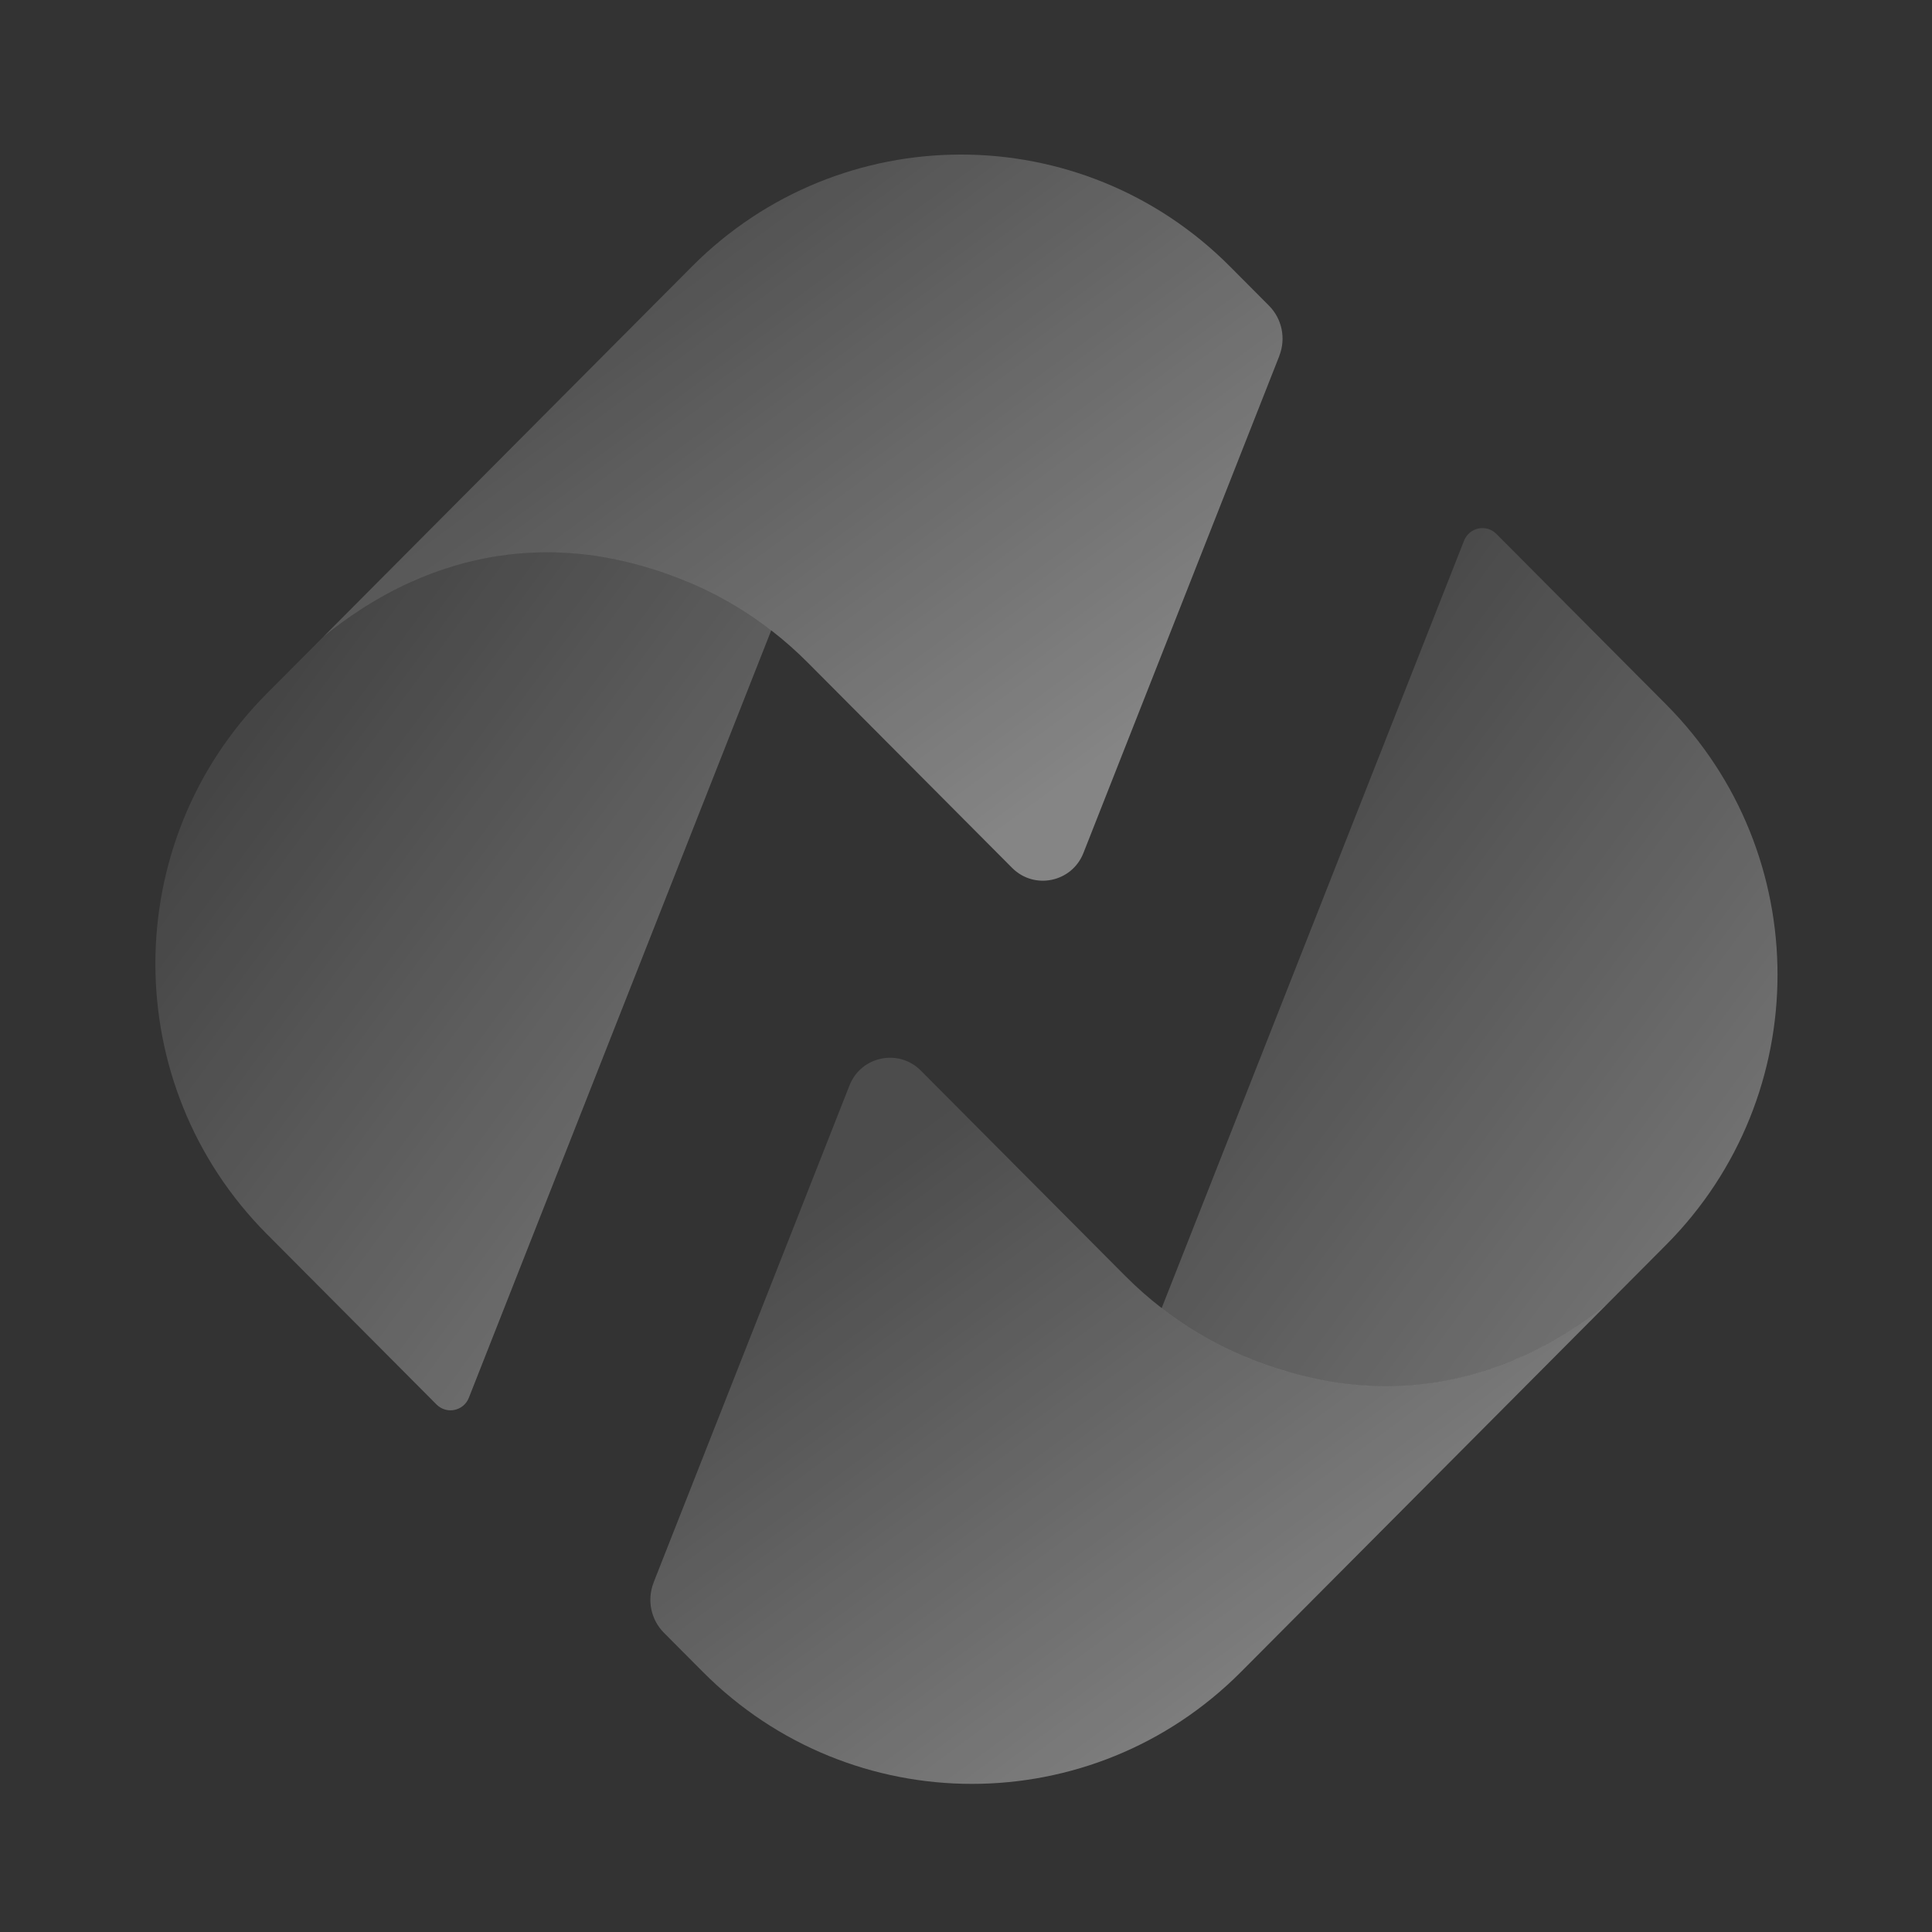
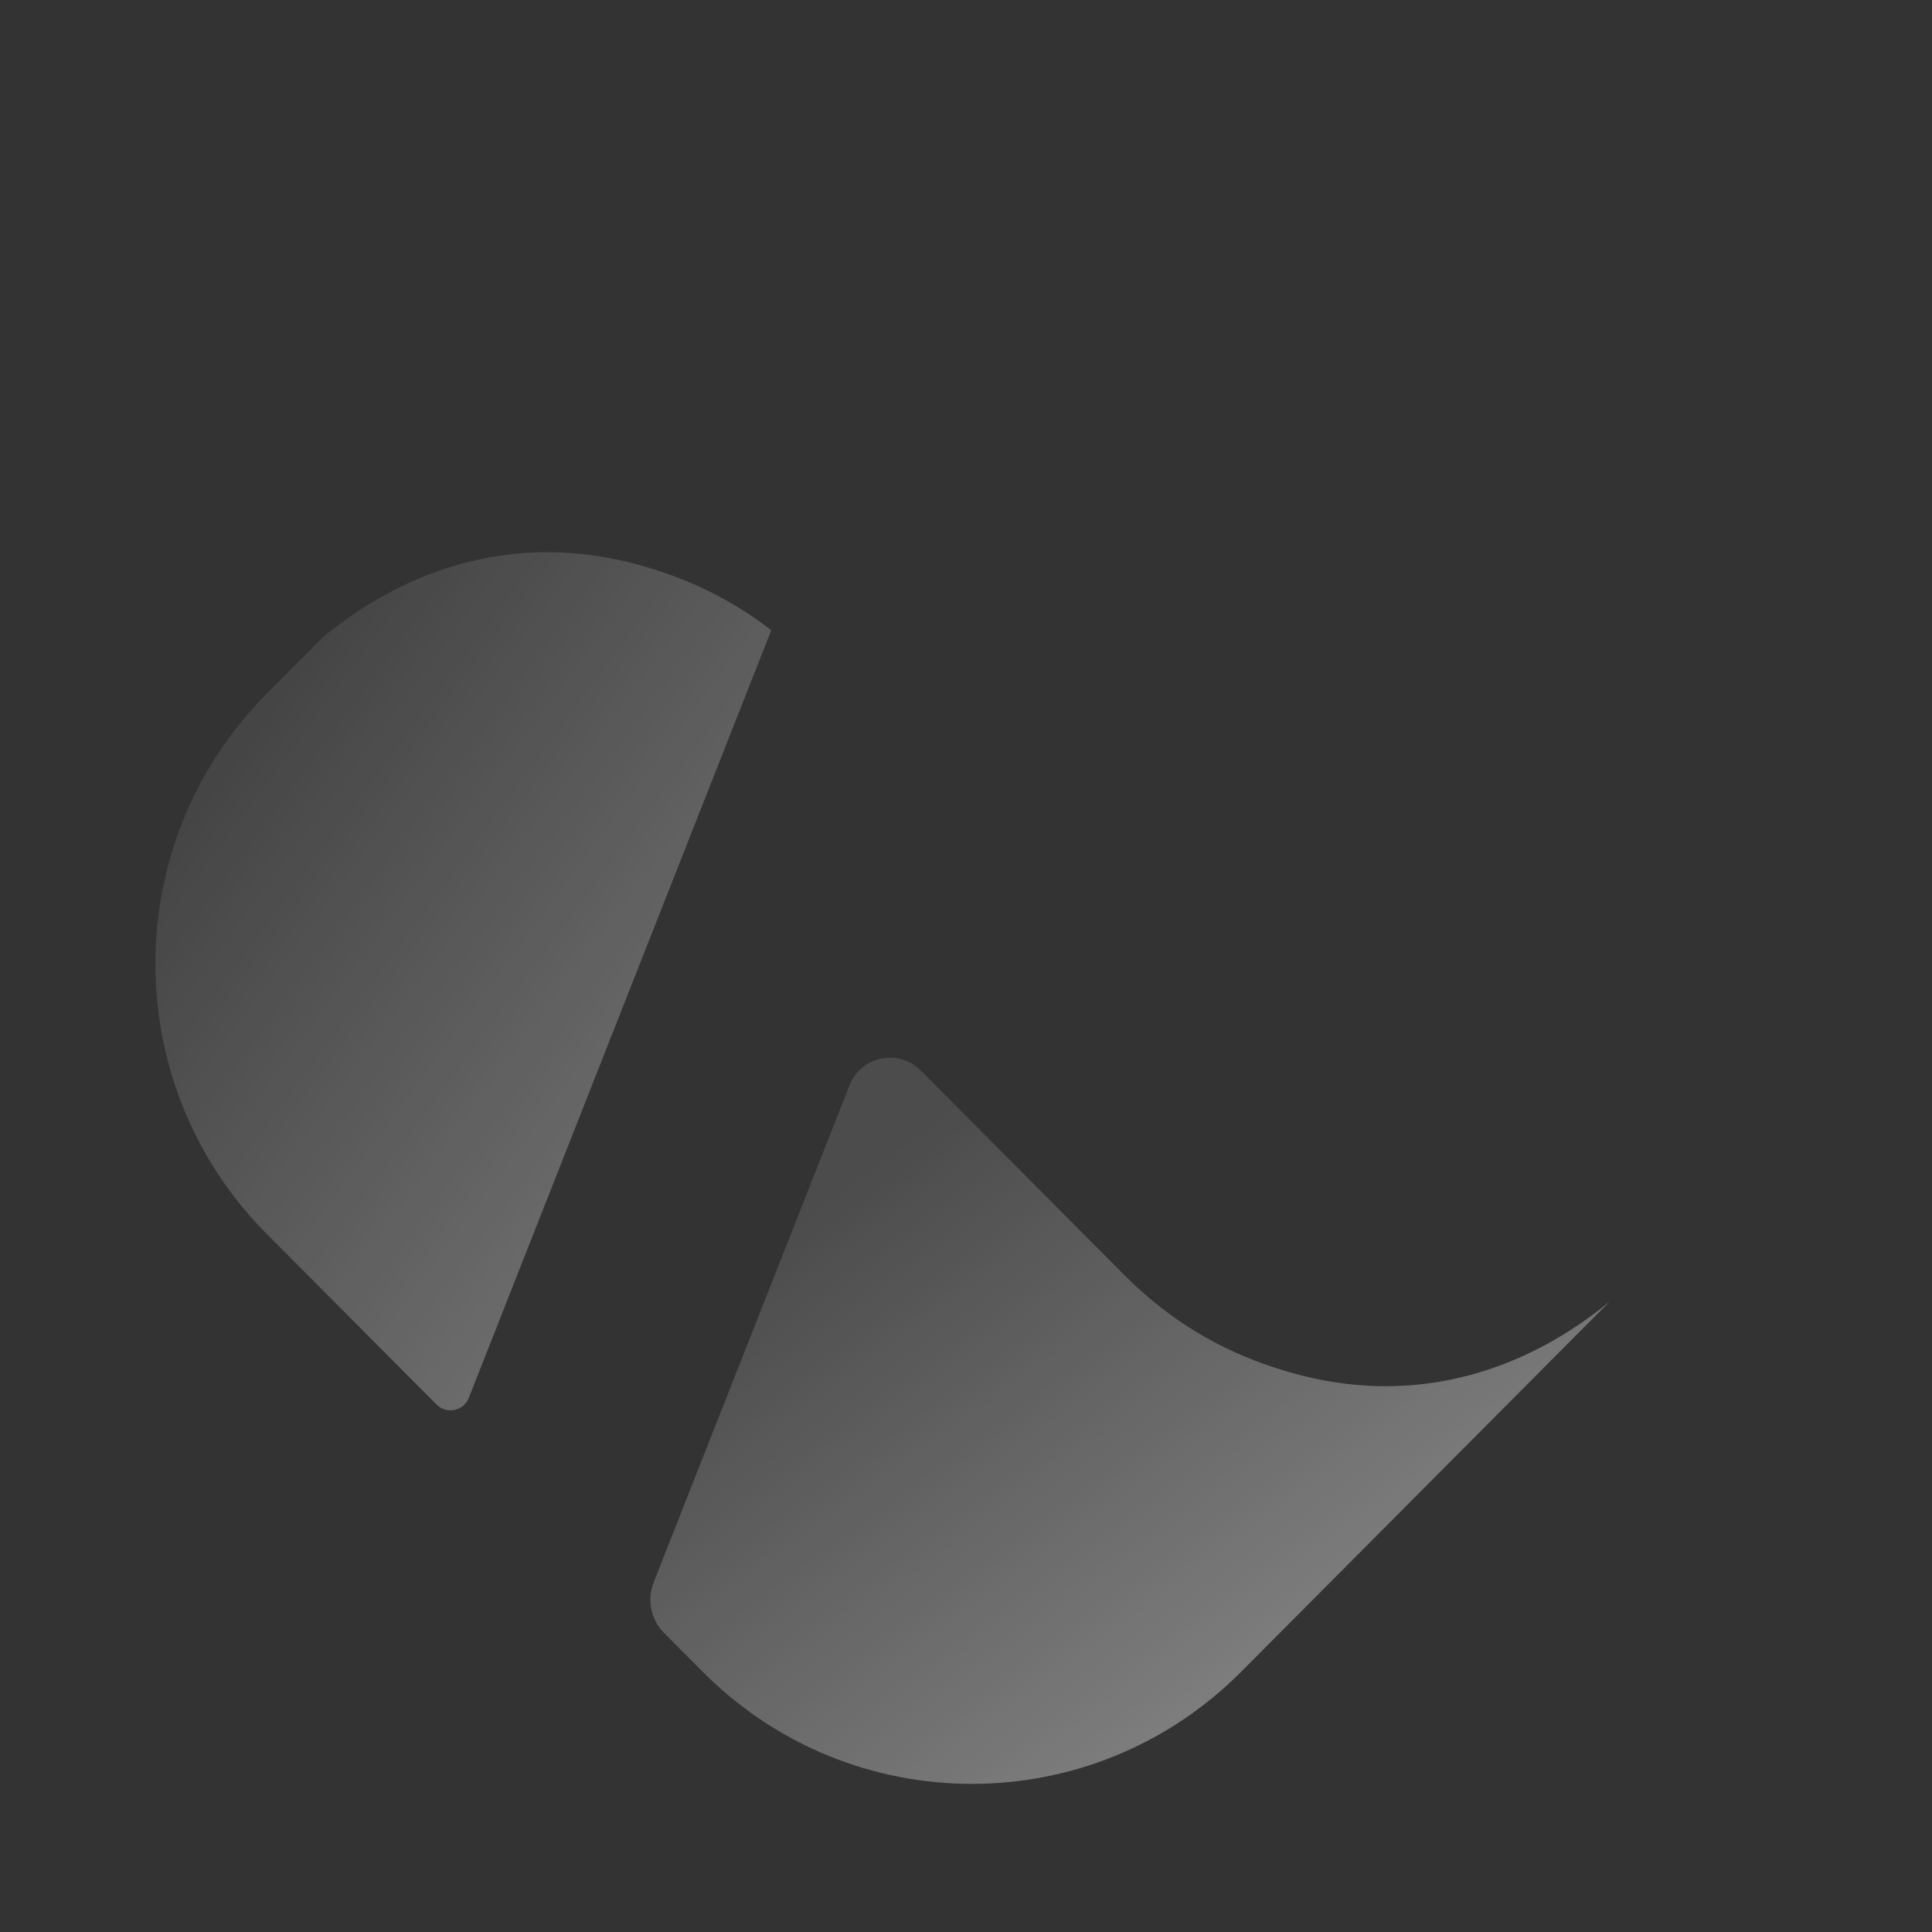
<svg xmlns="http://www.w3.org/2000/svg" width="200" height="200" viewBox="0 0 200 200" fill="none">
  <rect x="0" y="0" width="200" height="200" fill="#333333" stroke="none" />
-   <path d="M67.653 163.836L87.94 112.36C89.134 109.33 93.028 108.522 95.319 110.823L116.467 132.067C117.66 133.266 118.921 134.382 120.254 135.41C122.585 137.224 125.122 138.761 127.822 139.98C128.018 140.07 128.218 140.16 128.417 140.24C128.444 140.254 128.471 140.264 128.497 140.274C128.554 140.3 128.613 140.327 128.673 140.351C128.74 140.377 128.81 140.407 128.879 140.434C129.541 140.711 130.2 140.969 130.851 141.199C131.004 141.259 131.161 141.316 131.317 141.363C131.317 141.363 131.323 141.363 131.327 141.366C131.523 141.436 131.716 141.5 131.909 141.563C132.022 141.6 132.135 141.64 132.245 141.673C132.66 141.807 133.076 141.934 133.485 142.051C133.545 142.067 133.601 142.084 133.658 142.101C133.94 142.181 134.223 142.258 134.506 142.328C134.805 142.405 135.104 142.478 135.397 142.548C135.656 142.609 135.916 142.669 136.175 142.722C136.504 142.792 136.83 142.856 137.152 142.916C137.289 142.943 137.425 142.969 137.565 142.989C138.15 143.09 138.729 143.176 139.301 143.243C139.723 143.297 140.145 143.34 140.564 143.373C140.863 143.4 141.156 143.42 141.452 143.437C141.568 143.447 141.685 143.454 141.804 143.457C141.937 143.464 142.077 143.47 142.213 143.477C142.326 143.48 142.439 143.487 142.549 143.49C143.118 143.504 143.68 143.507 144.235 143.49C144.365 143.49 144.488 143.487 144.614 143.477C144.747 143.474 144.877 143.467 145.006 143.46C145.126 143.46 145.239 143.454 145.352 143.444C145.515 143.437 145.678 143.424 145.834 143.414C146.007 143.404 146.177 143.39 146.35 143.373C146.546 143.357 146.742 143.337 146.932 143.317C147.058 143.307 147.184 143.293 147.311 143.277C147.693 143.233 148.069 143.18 148.445 143.126C148.687 143.09 148.927 143.053 149.163 143.009C149.409 142.966 149.648 142.923 149.884 142.876C150.097 142.836 150.307 142.792 150.51 142.749C150.576 142.736 150.643 142.722 150.702 142.705C150.905 142.662 151.108 142.615 151.301 142.565C151.461 142.528 151.62 142.488 151.777 142.448C151.9 142.422 152.019 142.388 152.139 142.355C152.322 142.308 152.501 142.255 152.678 142.204C152.89 142.144 153.1 142.081 153.309 142.017C153.323 142.014 153.336 142.007 153.353 142.004C153.572 141.937 153.795 141.867 154.014 141.794C154.234 141.723 154.453 141.65 154.669 141.573C154.886 141.496 155.098 141.423 155.308 141.343C155.521 141.266 155.733 141.186 155.94 141.099C156.119 141.029 156.295 140.959 156.475 140.885C156.528 140.865 156.581 140.842 156.635 140.818C156.99 140.668 157.336 140.518 157.682 140.364C158.138 140.157 158.58 139.943 159.015 139.723C159.138 139.663 159.258 139.602 159.378 139.539C159.607 139.422 159.833 139.302 160.056 139.182C160.239 139.081 160.422 138.984 160.598 138.881C160.608 138.878 160.615 138.874 160.618 138.868C160.791 138.774 160.961 138.674 161.13 138.574C161.267 138.493 161.399 138.417 161.529 138.336C161.646 138.266 161.759 138.2 161.872 138.129C161.978 138.066 162.081 137.999 162.188 137.936C162.317 137.852 162.447 137.772 162.577 137.688C164.09 136.72 165.446 135.714 166.627 134.742L128.464 173.078C113.082 188.53 88.143 188.53 72.764 173.078L68.734 169.03C67.377 167.667 66.955 165.623 67.663 163.829L67.653 163.836Z" fill="url(#paint0_linear_403_2449)" fill-opacity="0.4" />
-   <path d="M120.257 135.41L127.759 116.375L151.56 55.967C152.102 54.594 153.865 54.227 154.905 55.272L172.472 72.919C187.854 88.37 187.854 113.422 172.472 128.87L166.62 134.749C165.436 135.721 164.083 136.726 162.57 137.695C162.44 137.779 162.311 137.859 162.181 137.942C162.074 138.006 161.971 138.073 161.865 138.136C161.755 138.206 161.639 138.273 161.522 138.343C161.393 138.42 161.26 138.5 161.123 138.58C160.954 138.681 160.784 138.777 160.611 138.874C160.608 138.878 160.598 138.881 160.591 138.888C160.415 138.988 160.232 139.088 160.049 139.188C159.83 139.312 159.604 139.429 159.371 139.546C159.251 139.609 159.132 139.669 159.009 139.729C158.573 139.95 158.131 140.16 157.675 140.371C157.333 140.528 156.984 140.678 156.628 140.825C156.575 140.845 156.521 140.868 156.468 140.892C156.292 140.965 156.112 141.035 155.933 141.105C155.723 141.189 155.514 141.269 155.301 141.349C155.088 141.43 154.879 141.506 154.663 141.58C154.447 141.657 154.23 141.73 154.008 141.8C153.788 141.874 153.569 141.944 153.346 142.011C153.333 142.014 153.319 142.021 153.303 142.024C153.093 142.088 152.88 142.148 152.671 142.211C152.495 142.261 152.315 142.311 152.132 142.361C152.013 142.398 151.893 142.428 151.77 142.455C151.613 142.495 151.454 142.535 151.294 142.572C151.098 142.619 150.895 142.665 150.696 142.712C150.636 142.726 150.569 142.739 150.503 142.756C150.297 142.799 150.087 142.842 149.878 142.882C149.638 142.929 149.399 142.976 149.156 143.016C148.92 143.056 148.677 143.093 148.438 143.133C148.066 143.186 147.686 143.24 147.304 143.283C147.178 143.297 147.051 143.31 146.925 143.323C146.735 143.343 146.536 143.363 146.343 143.38C146.17 143.397 146.001 143.41 145.828 143.42C145.671 143.434 145.509 143.444 145.346 143.45C145.229 143.457 145.116 143.464 145 143.467C144.87 143.474 144.74 143.48 144.607 143.484C144.481 143.487 144.355 143.494 144.228 143.497C143.673 143.51 143.111 143.51 142.542 143.497C142.429 143.494 142.316 143.487 142.207 143.484C142.07 143.48 141.931 143.47 141.798 143.464C141.681 143.46 141.562 143.45 141.445 143.444C141.153 143.427 140.857 143.407 140.557 143.38C140.138 143.347 139.719 143.303 139.294 143.25C138.722 143.18 138.143 143.096 137.558 142.996C137.422 142.973 137.285 142.949 137.146 142.923C136.823 142.862 136.497 142.799 136.168 142.729C135.912 142.675 135.649 142.615 135.39 142.555C135.097 142.485 134.798 142.415 134.499 142.335C134.22 142.261 133.937 142.184 133.651 142.108C133.598 142.091 133.538 142.074 133.478 142.057C133.069 141.941 132.657 141.81 132.238 141.68C132.128 141.643 132.015 141.607 131.902 141.57C131.706 141.506 131.513 141.44 131.32 141.373C131.32 141.373 131.313 141.373 131.31 141.369C131.154 141.316 131.001 141.259 130.845 141.206C130.196 140.975 129.538 140.718 128.873 140.441C128.746 140.387 128.62 140.337 128.49 140.28C128.464 140.27 128.437 140.26 128.411 140.247C128.211 140.164 128.012 140.073 127.815 139.987C125.115 138.767 122.578 137.231 120.247 135.417L120.257 135.41Z" fill="url(#paint1_linear_403_2449)" fill-opacity="0.3" />
-   <path d="M132.441 36.831L112.154 88.307C110.96 91.337 107.066 92.145 104.775 89.844L83.627 68.6C82.434 67.401 81.173 66.285 79.84 65.256C77.509 63.443 74.972 61.906 72.272 60.687C72.076 60.597 71.876 60.507 71.677 60.426C71.65 60.413 71.624 60.403 71.597 60.393C71.54 60.366 71.481 60.34 71.421 60.316C71.354 60.289 71.284 60.259 71.215 60.233C70.553 59.955 69.894 59.698 69.243 59.468C69.09 59.408 68.933 59.351 68.777 59.304C68.777 59.304 68.771 59.304 68.767 59.301C68.571 59.23 68.378 59.167 68.185 59.104C68.072 59.067 67.959 59.027 67.85 58.993C67.434 58.86 67.018 58.733 66.609 58.616C66.549 58.599 66.493 58.583 66.436 58.566C66.154 58.486 65.871 58.409 65.588 58.339C65.289 58.262 64.99 58.188 64.697 58.118C64.438 58.058 64.178 57.998 63.919 57.945C63.59 57.874 63.264 57.811 62.942 57.751C62.805 57.724 62.669 57.697 62.529 57.677C61.944 57.577 61.365 57.49 60.794 57.423C60.371 57.37 59.949 57.327 59.53 57.293C59.231 57.267 58.938 57.246 58.642 57.23C58.526 57.22 58.409 57.213 58.29 57.21C58.157 57.203 58.017 57.196 57.881 57.19C57.768 57.186 57.655 57.18 57.545 57.176C56.976 57.163 56.414 57.16 55.859 57.176C55.729 57.176 55.606 57.18 55.48 57.19C55.347 57.193 55.217 57.2 55.088 57.206C54.968 57.206 54.855 57.213 54.742 57.223C54.579 57.23 54.416 57.243 54.26 57.253C54.087 57.263 53.917 57.276 53.744 57.293C53.548 57.31 53.352 57.33 53.162 57.35C53.036 57.36 52.91 57.373 52.783 57.39C52.401 57.434 52.025 57.487 51.649 57.54C51.407 57.577 51.167 57.614 50.931 57.657C50.685 57.701 50.446 57.744 50.21 57.791C49.997 57.831 49.787 57.874 49.584 57.918C49.518 57.931 49.451 57.945 49.392 57.961C49.189 58.005 48.986 58.051 48.793 58.102C48.633 58.138 48.474 58.178 48.318 58.218C48.194 58.245 48.075 58.279 47.955 58.312C47.772 58.359 47.593 58.412 47.416 58.462C47.204 58.522 46.994 58.586 46.785 58.649C46.771 58.653 46.758 58.659 46.741 58.663C46.522 58.73 46.299 58.8 46.08 58.873C45.86 58.943 45.641 59.017 45.425 59.094C45.209 59.17 44.996 59.244 44.786 59.324C44.573 59.401 44.361 59.481 44.154 59.568C43.975 59.638 43.799 59.708 43.619 59.782C43.566 59.802 43.513 59.825 43.459 59.849C43.104 59.999 42.758 60.149 42.412 60.303C41.956 60.51 41.514 60.724 41.079 60.944C40.956 61.004 40.836 61.064 40.716 61.128C40.487 61.245 40.261 61.365 40.038 61.485C39.855 61.585 39.672 61.682 39.496 61.786C39.486 61.789 39.479 61.792 39.476 61.799C39.303 61.893 39.133 61.993 38.964 62.093C38.828 62.173 38.694 62.25 38.565 62.33C38.449 62.4 38.335 62.467 38.222 62.537C38.116 62.601 38.013 62.668 37.907 62.731C37.777 62.815 37.647 62.895 37.517 62.978C36.005 63.947 34.648 64.952 33.467 65.924L71.63 27.589C87.012 12.137 111.951 12.137 127.33 27.589L131.36 31.637C132.717 33 133.139 35.044 132.431 36.838L132.441 36.831Z" fill="url(#paint2_linear_403_2449)" fill-opacity="0.4" />
+   <path d="M67.653 163.836L87.94 112.36C89.134 109.33 93.028 108.522 95.319 110.823L116.467 132.067C117.66 133.266 118.921 134.382 120.254 135.41C122.585 137.224 125.122 138.761 127.822 139.98C128.018 140.07 128.218 140.16 128.417 140.24C128.444 140.254 128.471 140.264 128.497 140.274C128.554 140.3 128.613 140.327 128.673 140.351C128.74 140.377 128.81 140.407 128.879 140.434C129.541 140.711 130.2 140.969 130.851 141.199C131.004 141.259 131.161 141.316 131.317 141.363C131.317 141.363 131.323 141.363 131.327 141.366C131.523 141.436 131.716 141.5 131.909 141.563C132.022 141.6 132.135 141.64 132.245 141.673C132.66 141.807 133.076 141.934 133.485 142.051C133.94 142.181 134.223 142.258 134.506 142.328C134.805 142.405 135.104 142.478 135.397 142.548C135.656 142.609 135.916 142.669 136.175 142.722C136.504 142.792 136.83 142.856 137.152 142.916C137.289 142.943 137.425 142.969 137.565 142.989C138.15 143.09 138.729 143.176 139.301 143.243C139.723 143.297 140.145 143.34 140.564 143.373C140.863 143.4 141.156 143.42 141.452 143.437C141.568 143.447 141.685 143.454 141.804 143.457C141.937 143.464 142.077 143.47 142.213 143.477C142.326 143.48 142.439 143.487 142.549 143.49C143.118 143.504 143.68 143.507 144.235 143.49C144.365 143.49 144.488 143.487 144.614 143.477C144.747 143.474 144.877 143.467 145.006 143.46C145.126 143.46 145.239 143.454 145.352 143.444C145.515 143.437 145.678 143.424 145.834 143.414C146.007 143.404 146.177 143.39 146.35 143.373C146.546 143.357 146.742 143.337 146.932 143.317C147.058 143.307 147.184 143.293 147.311 143.277C147.693 143.233 148.069 143.18 148.445 143.126C148.687 143.09 148.927 143.053 149.163 143.009C149.409 142.966 149.648 142.923 149.884 142.876C150.097 142.836 150.307 142.792 150.51 142.749C150.576 142.736 150.643 142.722 150.702 142.705C150.905 142.662 151.108 142.615 151.301 142.565C151.461 142.528 151.62 142.488 151.777 142.448C151.9 142.422 152.019 142.388 152.139 142.355C152.322 142.308 152.501 142.255 152.678 142.204C152.89 142.144 153.1 142.081 153.309 142.017C153.323 142.014 153.336 142.007 153.353 142.004C153.572 141.937 153.795 141.867 154.014 141.794C154.234 141.723 154.453 141.65 154.669 141.573C154.886 141.496 155.098 141.423 155.308 141.343C155.521 141.266 155.733 141.186 155.94 141.099C156.119 141.029 156.295 140.959 156.475 140.885C156.528 140.865 156.581 140.842 156.635 140.818C156.99 140.668 157.336 140.518 157.682 140.364C158.138 140.157 158.58 139.943 159.015 139.723C159.138 139.663 159.258 139.602 159.378 139.539C159.607 139.422 159.833 139.302 160.056 139.182C160.239 139.081 160.422 138.984 160.598 138.881C160.608 138.878 160.615 138.874 160.618 138.868C160.791 138.774 160.961 138.674 161.13 138.574C161.267 138.493 161.399 138.417 161.529 138.336C161.646 138.266 161.759 138.2 161.872 138.129C161.978 138.066 162.081 137.999 162.188 137.936C162.317 137.852 162.447 137.772 162.577 137.688C164.09 136.72 165.446 135.714 166.627 134.742L128.464 173.078C113.082 188.53 88.143 188.53 72.764 173.078L68.734 169.03C67.377 167.667 66.955 165.623 67.663 163.829L67.653 163.836Z" fill="url(#paint0_linear_403_2449)" fill-opacity="0.4" />
  <path d="M79.837 65.256L72.335 84.292L48.534 144.7C47.992 146.072 46.229 146.44 45.189 145.394L27.622 127.748C12.24 112.296 12.24 87.245 27.622 71.796L33.474 65.918C34.658 64.946 36.011 63.94 37.524 62.972C37.654 62.888 37.783 62.808 37.913 62.724C38.02 62.661 38.123 62.594 38.229 62.531C38.339 62.461 38.455 62.394 38.572 62.324C38.701 62.247 38.834 62.167 38.971 62.087C39.14 61.986 39.31 61.889 39.483 61.792C39.486 61.789 39.496 61.786 39.503 61.779C39.679 61.679 39.862 61.579 40.045 61.478C40.264 61.355 40.49 61.238 40.723 61.121C40.843 61.058 40.962 60.998 41.085 60.937C41.521 60.717 41.963 60.507 42.419 60.296C42.761 60.139 43.11 59.989 43.466 59.842C43.519 59.822 43.573 59.798 43.626 59.775C43.802 59.702 43.982 59.631 44.161 59.561C44.371 59.478 44.58 59.398 44.793 59.317C45.006 59.237 45.215 59.16 45.431 59.087C45.648 59.01 45.864 58.937 46.086 58.867C46.306 58.793 46.525 58.723 46.748 58.656C46.761 58.653 46.775 58.646 46.791 58.643C47.001 58.579 47.214 58.519 47.423 58.456C47.599 58.406 47.779 58.355 47.962 58.305C48.081 58.269 48.201 58.239 48.324 58.212C48.48 58.172 48.64 58.132 48.8 58.095C48.996 58.048 49.199 58.001 49.398 57.955C49.458 57.941 49.525 57.928 49.591 57.911C49.797 57.868 50.007 57.824 50.216 57.784C50.456 57.737 50.695 57.691 50.938 57.651C51.174 57.611 51.417 57.574 51.656 57.534C52.029 57.48 52.407 57.427 52.79 57.383C52.916 57.37 53.043 57.357 53.169 57.343C53.358 57.323 53.558 57.303 53.751 57.287C53.924 57.27 54.093 57.257 54.266 57.246C54.423 57.233 54.586 57.223 54.748 57.217C54.865 57.21 54.978 57.203 55.094 57.2C55.224 57.193 55.354 57.186 55.487 57.183C55.613 57.18 55.739 57.173 55.866 57.17C56.421 57.156 56.983 57.156 57.551 57.17C57.665 57.173 57.778 57.18 57.887 57.183C58.024 57.186 58.163 57.196 58.296 57.203C58.413 57.206 58.532 57.217 58.649 57.223C58.941 57.24 59.237 57.26 59.537 57.287C59.956 57.32 60.375 57.363 60.8 57.417C61.372 57.487 61.951 57.571 62.536 57.671C62.672 57.694 62.809 57.718 62.948 57.744C63.271 57.804 63.597 57.868 63.926 57.938C64.182 57.991 64.445 58.051 64.704 58.112C64.997 58.182 65.296 58.252 65.595 58.332C65.874 58.406 66.157 58.482 66.443 58.559C66.496 58.576 66.556 58.593 66.616 58.609C67.025 58.726 67.437 58.856 67.856 58.987C67.966 59.023 68.079 59.06 68.192 59.097C68.388 59.16 68.581 59.227 68.774 59.294C68.774 59.294 68.781 59.294 68.784 59.297C68.94 59.351 69.093 59.408 69.249 59.461C69.898 59.691 70.556 59.949 71.221 60.226C71.348 60.279 71.474 60.33 71.604 60.386C71.63 60.396 71.657 60.406 71.683 60.42C71.883 60.503 72.082 60.593 72.279 60.68C74.979 61.899 77.516 63.436 79.847 65.25L79.837 65.256Z" fill="url(#paint3_linear_403_2449)" fill-opacity="0.3" />
  <defs>
    <linearGradient id="paint0_linear_403_2449" x1="147.599" y1="172.335" x2="102.321" y2="110.861" gradientUnits="userSpaceOnUse">
      <stop stop-color="white" />
      <stop offset="1" stop-color="white" stop-opacity="0.3" />
    </linearGradient>
    <linearGradient id="paint1_linear_403_2449" x1="171.791" y1="128.933" x2="118.257" y2="89.443" gradientUnits="userSpaceOnUse">
      <stop stop-color="white" />
      <stop offset="1" stop-color="white" stop-opacity="0.3" />
    </linearGradient>
    <linearGradient id="paint2_linear_403_2449" x1="113.742" y1="78.838" x2="68.464" y2="17.364" gradientUnits="userSpaceOnUse">
      <stop stop-color="white" />
      <stop offset="1" stop-color="white" stop-opacity="0.3" />
    </linearGradient>
    <linearGradient id="paint3_linear_403_2449" x1="67.629" y1="131.423" x2="14.095" y2="91.933" gradientUnits="userSpaceOnUse">
      <stop stop-color="white" />
      <stop offset="1" stop-color="white" stop-opacity="0.3" />
    </linearGradient>
  </defs>
</svg>